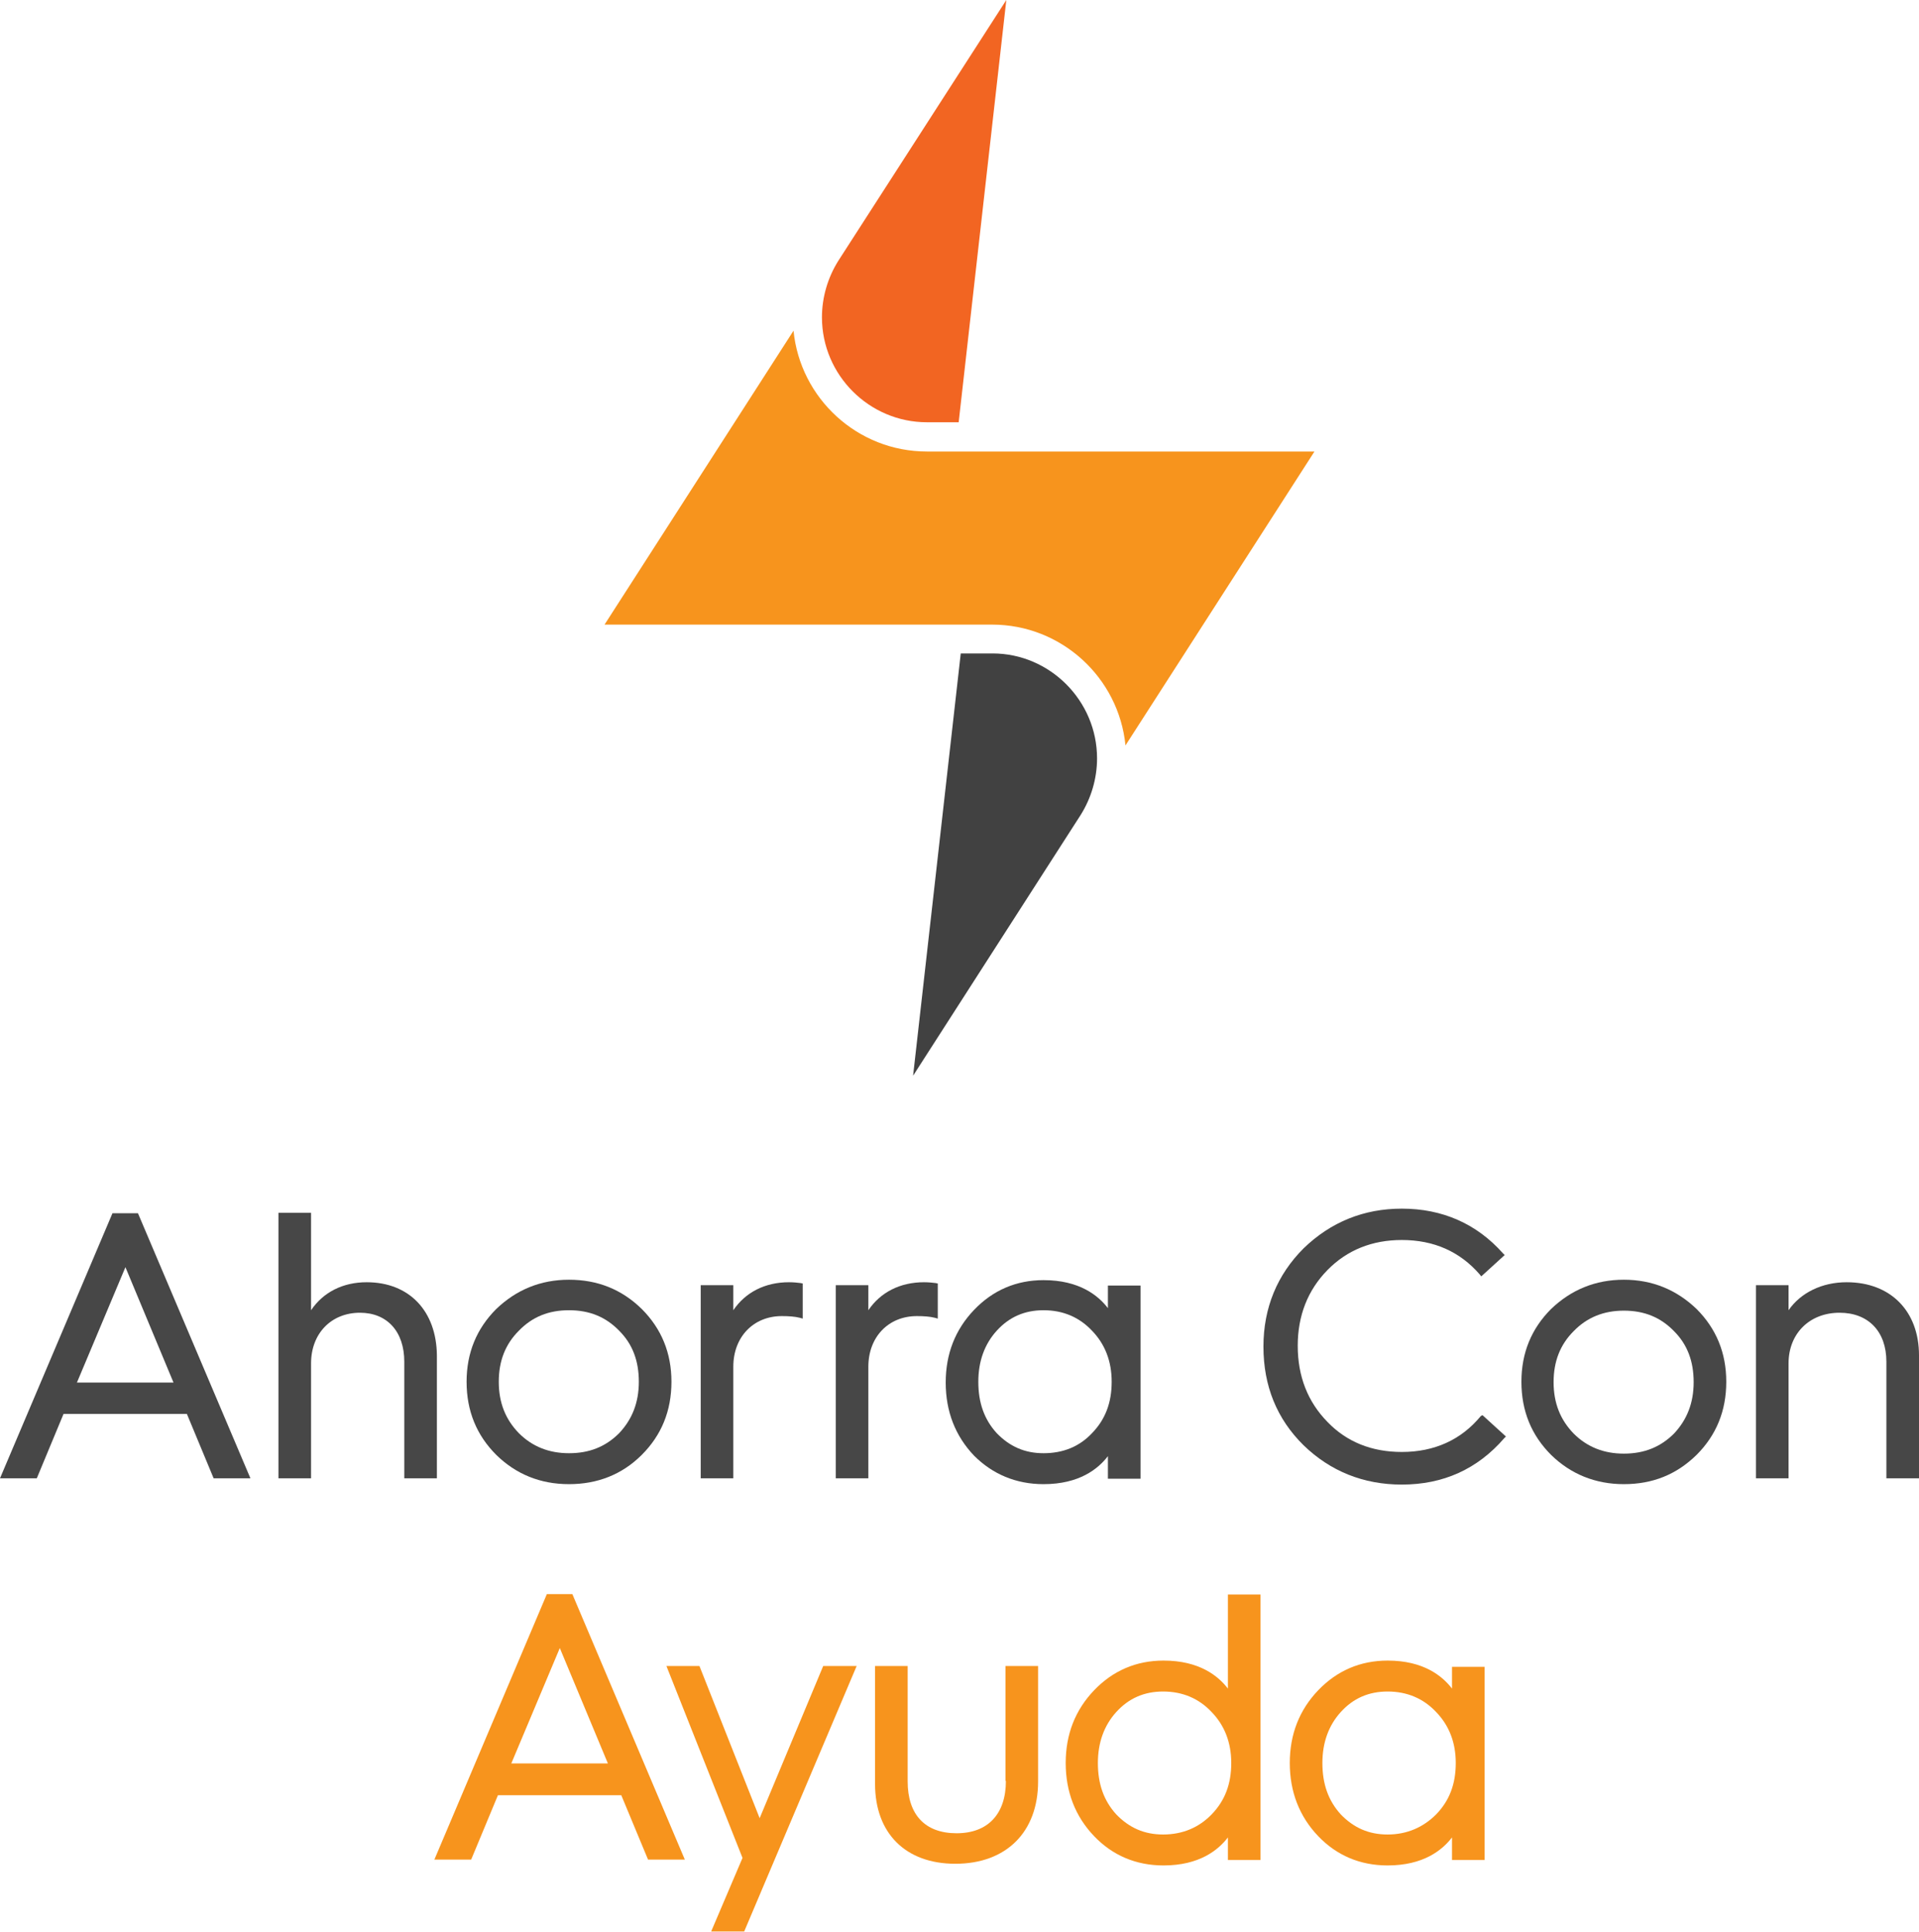
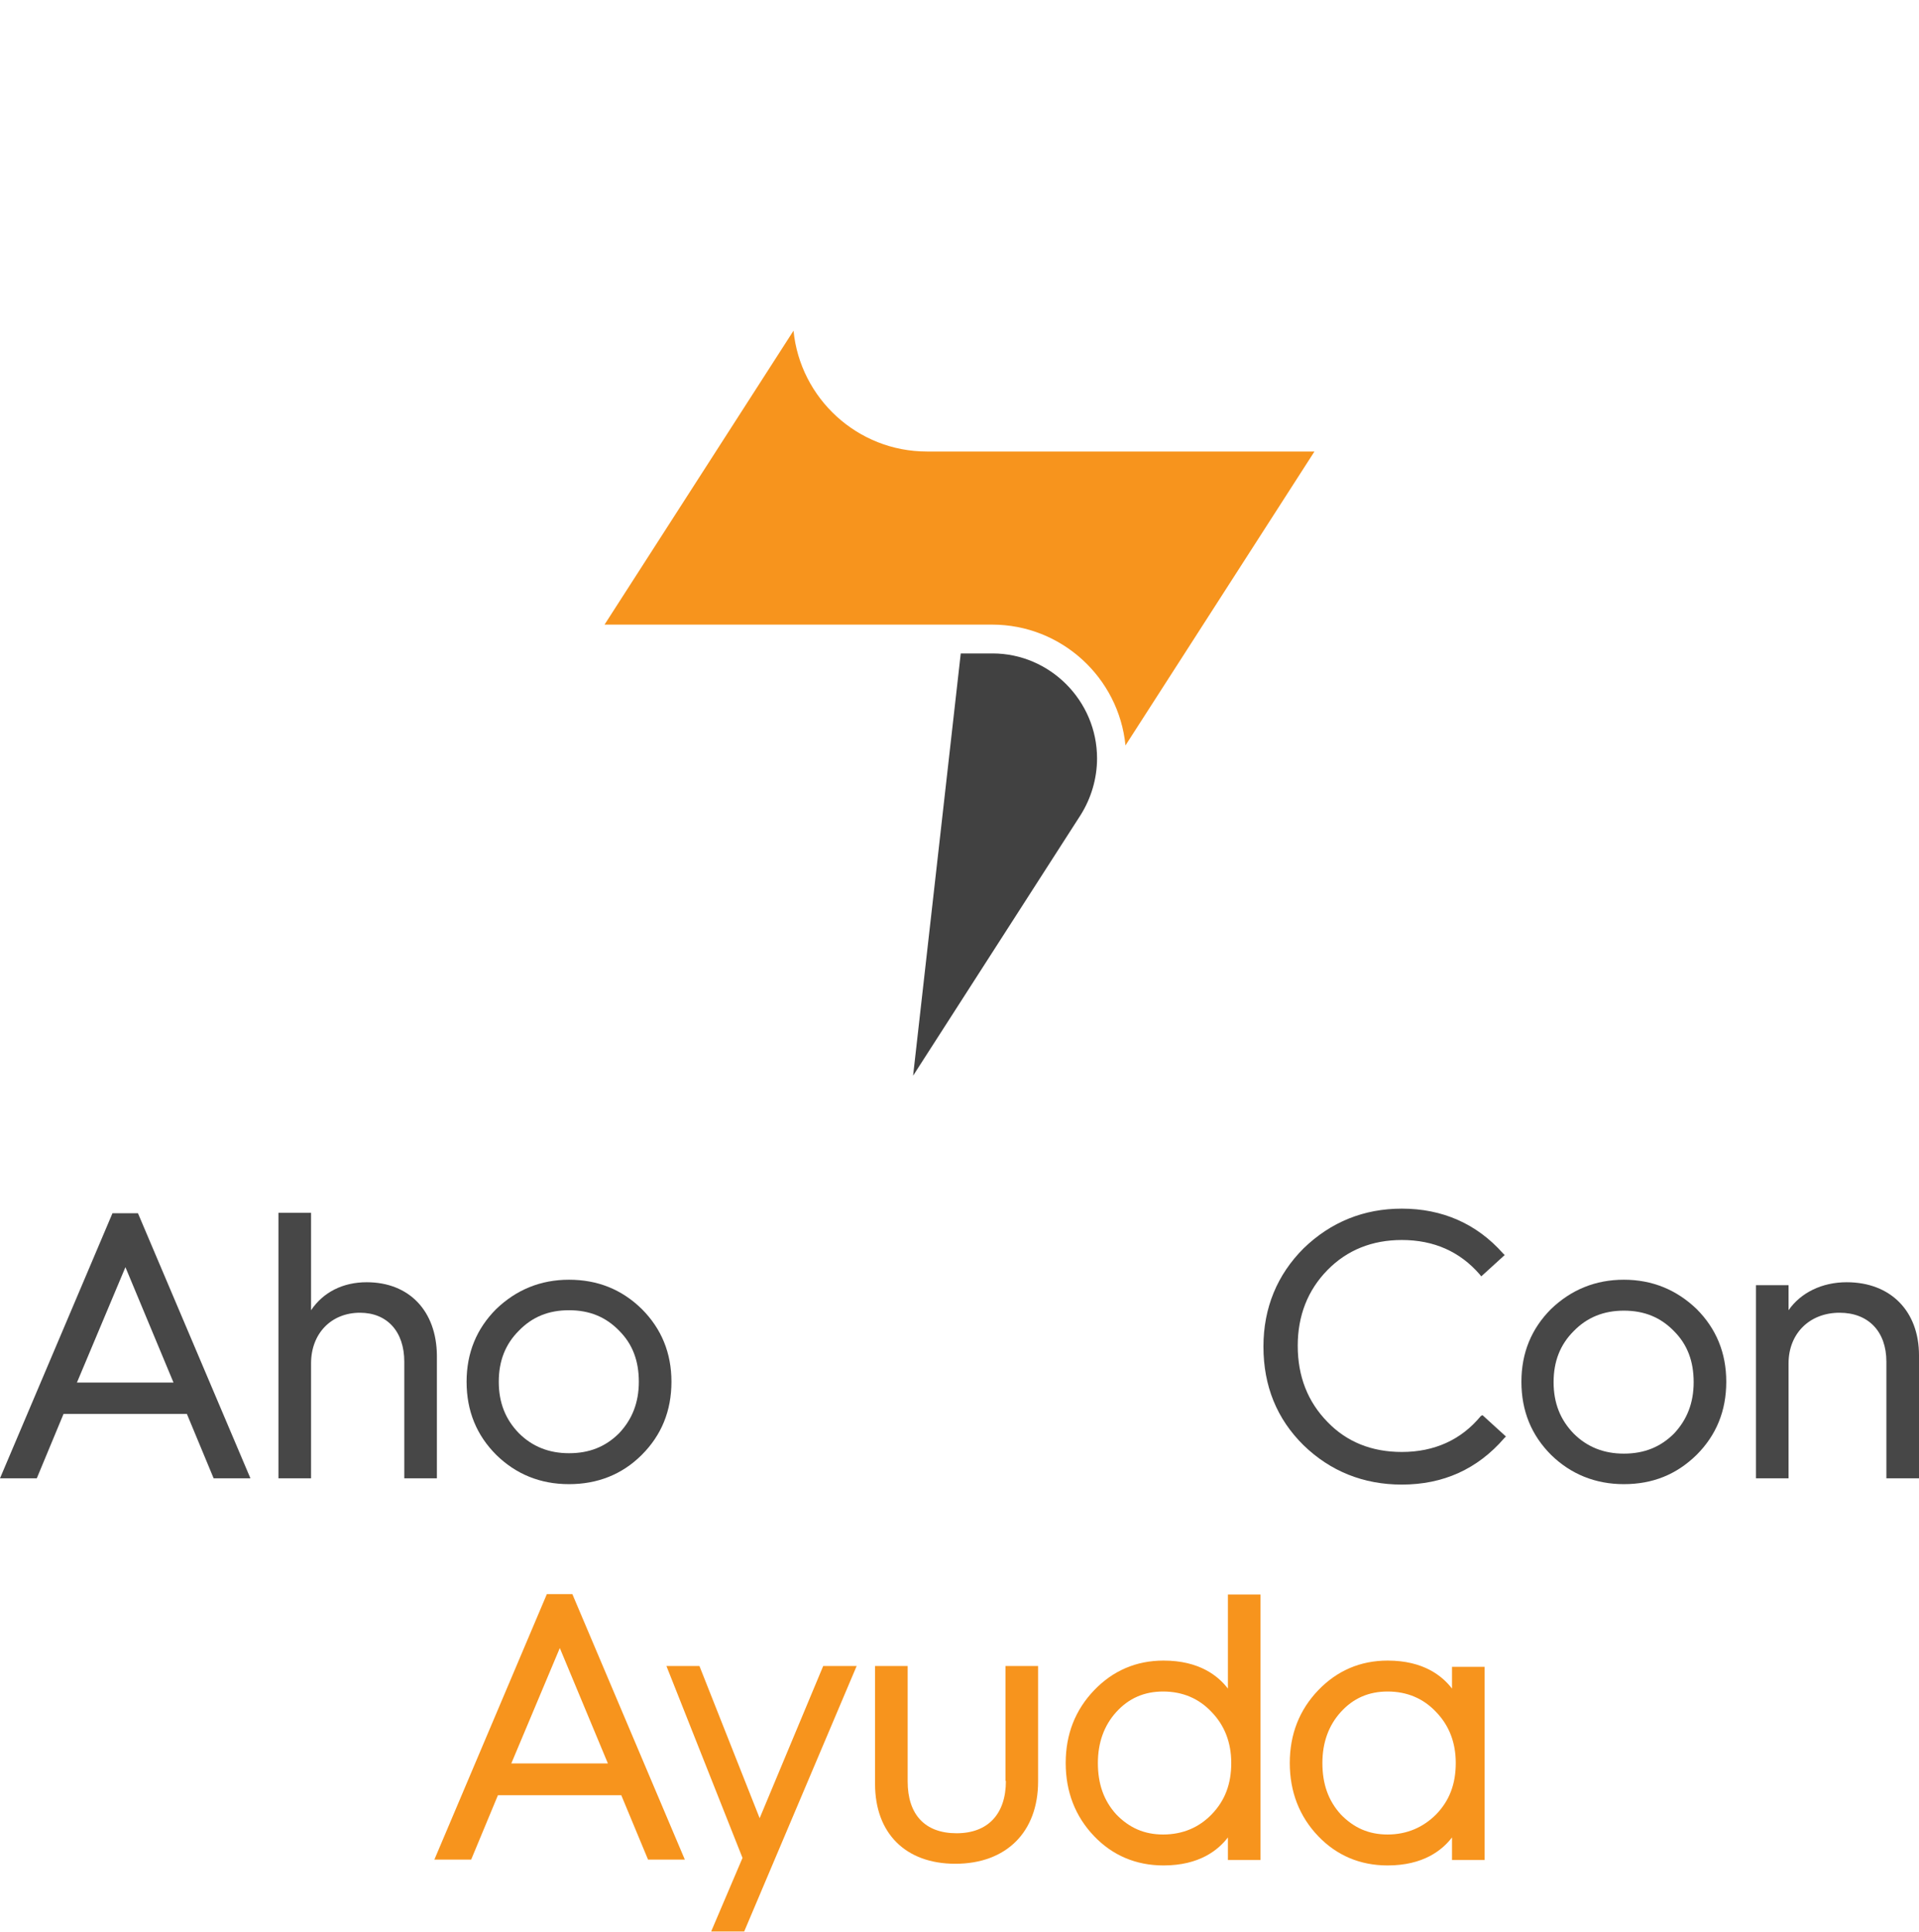
<svg xmlns="http://www.w3.org/2000/svg" width="150" height="151" viewBox="0 0 150 151" fill="none">
  <g clip-path="url(#clip0_0_3)">
-     <path d="M78.66 0L74.935 33.007H72.451C67.941 33.007 64.248 29.314 64.248 24.804C64.248 23.235 64.706 21.699 65.523 20.392L78.66 0Z" fill="#F26522" />
    <path d="M102.745 35.294L87.974 58.268C87.451 52.974 82.974 48.824 77.549 48.824H47.255L62.026 25.85C62.549 31.144 67.026 35.294 72.451 35.294H102.745Z" fill="#F7941D" />
    <path d="M85.752 59.281C85.752 60.85 85.294 62.386 84.477 63.693L71.373 84.085L75.098 51.078H77.582C82.059 51.078 85.752 54.771 85.752 59.281Z" fill="#414141" />
    <path d="M8.791 94.837L0 115.556H2.876L4.967 110.523H14.608L16.699 115.556H19.575L10.784 94.837H8.791ZM13.562 108.072H6.013L9.804 99.052L13.562 108.072Z" fill="#474747" />
    <path d="M28.66 100.229C26.797 100.229 25.261 101.013 24.314 102.418V94.804H21.765V115.556H24.314V106.569C24.314 104.248 25.882 102.614 28.137 102.614C30.261 102.614 31.601 104.085 31.601 106.438V115.556H34.15V105.948C34.118 102.484 31.994 100.229 28.66 100.229Z" fill="#474747" />
    <path d="M44.477 116.013C46.699 116.013 48.627 115.261 50.163 113.725C51.699 112.19 52.484 110.294 52.484 108.007C52.484 105.752 51.699 103.856 50.163 102.32C48.595 100.784 46.699 100.033 44.477 100.033C42.255 100.033 40.359 100.817 38.791 102.32C37.255 103.856 36.471 105.752 36.471 108.007C36.471 110.294 37.255 112.19 38.791 113.725C40.327 115.229 42.222 116.013 44.477 116.013ZM44.477 102.418C46.078 102.418 47.353 102.941 48.399 104.02C49.444 105.065 49.935 106.373 49.935 108.007C49.935 109.641 49.412 110.948 48.399 112.026C47.32 113.105 46.046 113.595 44.477 113.595C42.908 113.595 41.601 113.072 40.556 112.026C39.51 110.948 38.987 109.641 38.987 108.007C38.987 106.373 39.51 105.065 40.556 104.02C41.601 102.941 42.876 102.418 44.477 102.418Z" fill="#474747" />
-     <path d="M57.32 106.83C57.32 104.51 58.889 102.876 61.111 102.876C61.634 102.876 62.124 102.908 62.516 103.007L62.745 103.072V100.327L62.582 100.294C62.353 100.261 61.993 100.229 61.667 100.229C59.804 100.229 58.268 101.013 57.32 102.418V100.458H54.771V115.556H57.32V106.83V106.83Z" fill="#474747" />
-     <path d="M67.876 106.83C67.876 104.51 69.444 102.876 71.667 102.876C72.189 102.876 72.68 102.908 73.072 103.007L73.301 103.072V100.327L73.137 100.294C72.909 100.261 72.549 100.229 72.222 100.229C70.359 100.229 68.823 101.013 67.876 102.418V100.458H65.327V115.556H67.876V106.83V106.83Z" fill="#474747" />
-     <path d="M81.569 116.013C84.379 116.013 85.85 114.804 86.601 113.824V115.588H89.15V100.49H86.601V102.255C85.85 101.275 84.379 100.065 81.569 100.065C79.444 100.065 77.614 100.85 76.144 102.386C74.673 103.922 73.922 105.817 73.922 108.072C73.922 110.327 74.673 112.255 76.144 113.791C77.582 115.229 79.412 116.013 81.569 116.013ZM81.569 102.418C83.105 102.418 84.379 102.974 85.359 104.02C86.373 105.065 86.895 106.405 86.895 108.007C86.895 109.641 86.405 110.948 85.359 112.026C84.379 113.072 83.105 113.595 81.569 113.595C80.098 113.595 78.922 113.072 77.909 112.026C76.928 110.948 76.471 109.641 76.471 108.007C76.471 106.405 76.961 105.065 77.909 104.02C78.889 102.941 80.098 102.418 81.569 102.418Z" fill="#474747" />
    <path d="M115.752 110.686C114.216 112.549 112.124 113.497 109.575 113.497C107.222 113.497 105.261 112.712 103.758 111.144C102.222 109.575 101.438 107.582 101.438 105.196C101.438 102.843 102.222 100.85 103.758 99.281C105.294 97.712 107.255 96.928 109.575 96.928C112.092 96.928 114.118 97.843 115.654 99.608L115.784 99.771L117.614 98.105L117.484 97.974C115.425 95.654 112.745 94.477 109.575 94.477C106.601 94.477 104.02 95.523 101.895 97.582C99.837 99.641 98.758 102.222 98.758 105.261C98.758 108.333 99.804 110.915 101.895 112.974C103.987 115 106.569 116.046 109.575 116.046C112.81 116.046 115.49 114.837 117.582 112.418L117.712 112.288L115.882 110.621L115.752 110.686Z" fill="#474747" />
    <path d="M126.928 100.033C124.706 100.033 122.81 100.817 121.242 102.32C119.706 103.856 118.922 105.752 118.922 108.007C118.922 110.294 119.706 112.19 121.242 113.725C122.778 115.229 124.706 116.013 126.928 116.013C129.183 116.013 131.046 115.261 132.614 113.725C134.15 112.19 134.935 110.294 134.935 108.007C134.935 105.752 134.15 103.856 132.614 102.32C131.046 100.817 129.15 100.033 126.928 100.033ZM126.928 113.627C125.359 113.627 124.052 113.105 123.007 112.059C121.961 110.98 121.438 109.673 121.438 108.039C121.438 106.405 121.961 105.098 123.007 104.052C124.052 102.974 125.359 102.451 126.928 102.451C128.529 102.451 129.804 102.974 130.85 104.052C131.895 105.098 132.386 106.405 132.386 108.039C132.386 109.673 131.863 110.98 130.85 112.059C129.804 113.105 128.529 113.627 126.928 113.627Z" fill="#474747" />
    <path d="M144.346 100.229C142.418 100.229 140.752 101.046 139.804 102.418V100.458H137.255V115.556H139.804V106.569C139.804 104.248 141.438 102.614 143.791 102.614C146.046 102.614 147.451 104.085 147.451 106.438V115.556H150V105.948C150 102.484 147.778 100.229 144.346 100.229Z" fill="#474747" />
    <path d="M42.745 124.608L33.954 145.359H36.83L38.922 140.327H48.562L50.654 145.359H53.529L44.739 124.608H42.745ZM47.516 137.843H39.967L43.758 128.824L47.516 137.843Z" fill="#F7941D" />
    <path d="M59.379 142.124L54.673 130.229H52.092L58.039 145.229L55.588 150.98H58.17L66.961 130.229H64.346L59.379 142.124Z" fill="#F7941D" />
    <path d="M78.627 139.216C78.627 141.797 77.222 143.301 74.771 143.301C72.32 143.301 70.948 141.863 70.948 139.248V130.229H68.399V139.444C68.399 143.301 70.784 145.686 74.673 145.686C78.66 145.686 81.144 143.203 81.144 139.248V130.229H78.595V139.216H78.627Z" fill="#F7941D" />
    <path d="M95.98 131.993C95.229 131.013 93.758 129.804 90.948 129.804C88.823 129.804 86.993 130.588 85.523 132.124C84.052 133.66 83.301 135.556 83.301 137.81C83.301 140.065 84.052 141.993 85.523 143.529C86.961 145.033 88.791 145.817 90.948 145.817C93.758 145.817 95.229 144.608 95.98 143.627V145.392H98.529V124.641H95.98V131.993ZM90.915 143.399C89.445 143.399 88.268 142.876 87.255 141.83C86.275 140.752 85.817 139.444 85.817 137.81C85.817 136.209 86.307 134.869 87.255 133.824C88.235 132.745 89.445 132.222 90.915 132.222C92.451 132.222 93.725 132.778 94.706 133.824C95.719 134.869 96.242 136.209 96.242 137.81C96.242 139.444 95.752 140.752 94.706 141.83C93.725 142.843 92.451 143.399 90.915 143.399Z" fill="#F7941D" />
    <path d="M113.497 131.993C112.745 131.013 111.275 129.804 108.464 129.804C106.34 129.804 104.51 130.588 103.039 132.124C101.569 133.66 100.817 135.556 100.817 137.81C100.817 140.065 101.569 141.993 103.039 143.529C104.477 145.033 106.307 145.817 108.464 145.817C111.275 145.817 112.745 144.608 113.497 143.627V145.392H116.046V130.294H113.497V131.993ZM108.464 143.399C106.993 143.399 105.817 142.876 104.804 141.83C103.824 140.752 103.366 139.444 103.366 137.81C103.366 136.209 103.856 134.869 104.804 133.824C105.784 132.745 106.993 132.222 108.464 132.222C110 132.222 111.275 132.778 112.255 133.824C113.268 134.869 113.791 136.209 113.791 137.81C113.791 139.444 113.301 140.752 112.255 141.83C111.242 142.843 109.967 143.399 108.464 143.399Z" fill="#F7941D" />
  </g>
  <defs>
    <clipPath id="clip0_0_3">
      <rect width="150" height="150.98" fill="white" />
    </clipPath>
  </defs>
</svg>